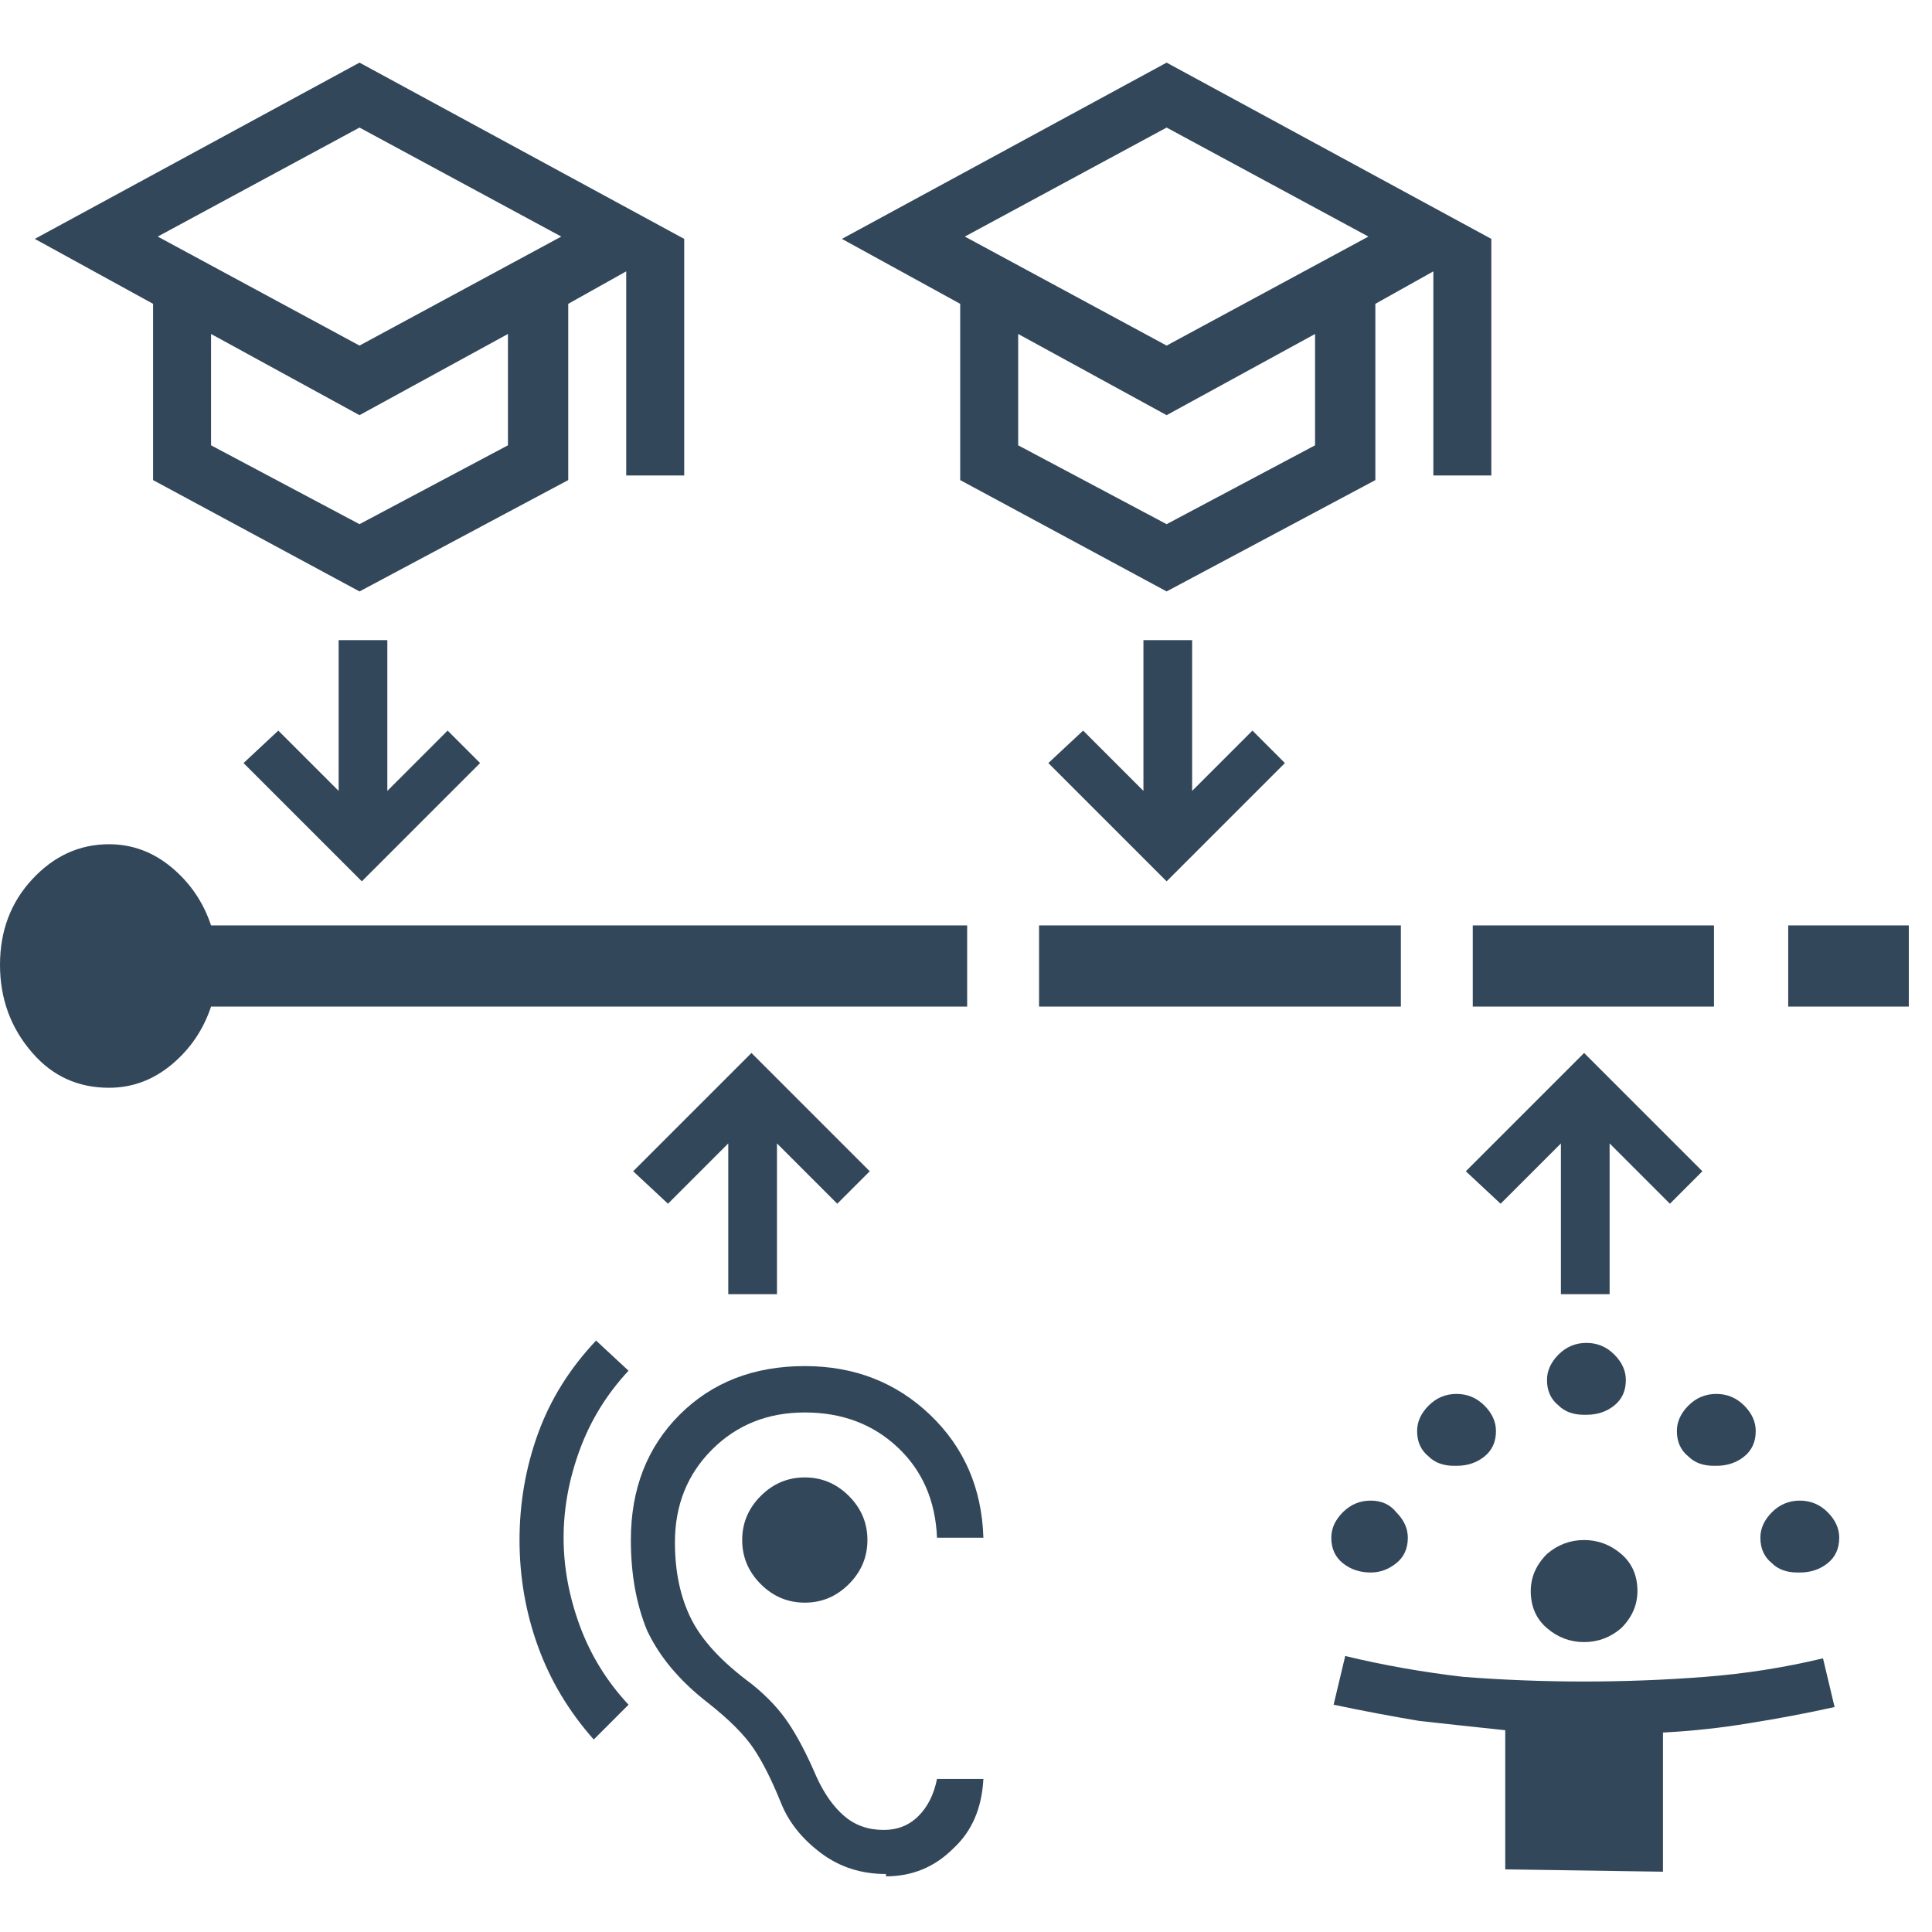
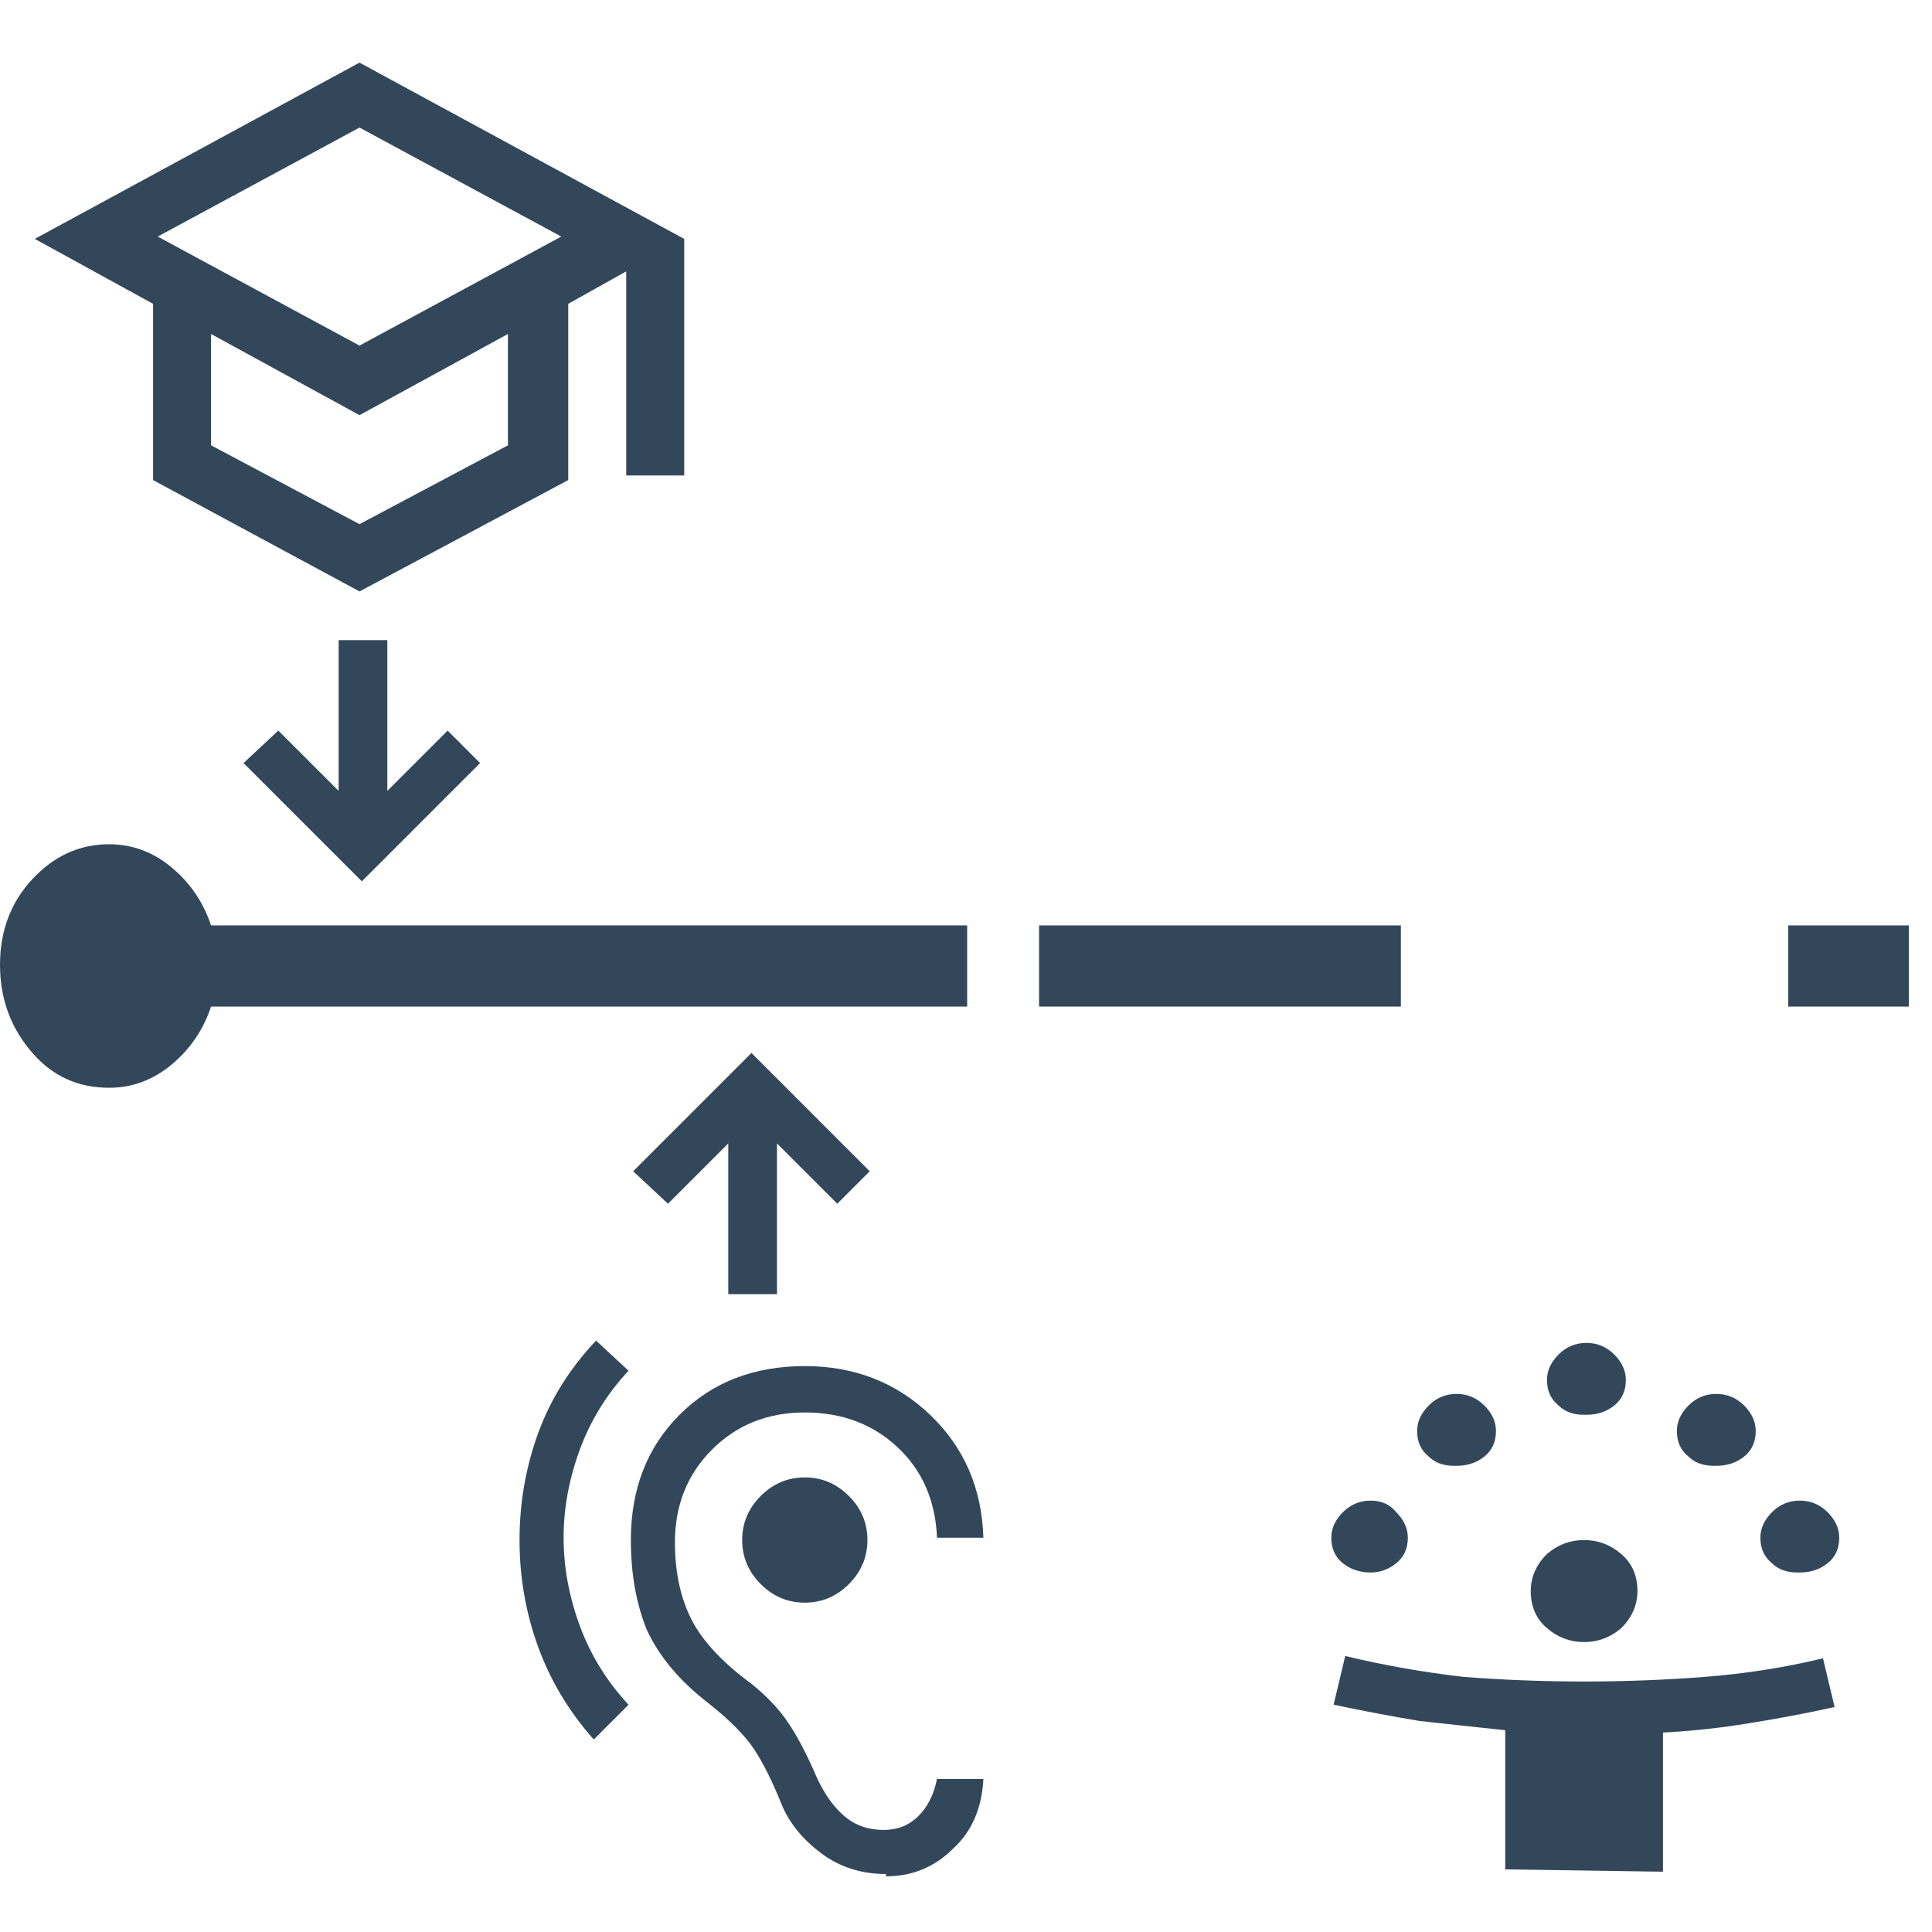
<svg xmlns="http://www.w3.org/2000/svg" xmlns:ns1="http://sodipodi.sourceforge.net/DTD/sodipodi-0.dtd" xmlns:ns2="http://www.inkscape.org/namespaces/inkscape" height="80" viewBox="0 -960 0.833 0.833" width="80" fill="#33475b" version="1.1" id="svg1" ns1:docname="long_terme_engagement_hr_80x80px_96dpi_svg.svg" ns2:version="1.3.2 (091e20e, 2023-11-25, custom)">
  <title id="title1">Logo Quadza</title>
  <ns1:namedview id="namedview1" pagecolor="#ffffff" bordercolor="#000000" borderopacity="0.25" ns2:showpageshadow="2" ns2:pageopacity="0.0" ns2:pagecheckerboard="0" ns2:deskcolor="#d1d1d1" ns2:zoom="6.5053824" ns2:cx="41.811531" ns2:cy="45.808222" ns2:window-width="1920" ns2:window-height="991" ns2:window-x="329" ns2:window-y="1431" ns2:window-maximized="1" ns2:current-layer="svg1" showguides="true" />
  <defs id="defs1" />
  <path d="m 0.047,-959.531 q -0.02,0 -0.033,-0.015 Q 0,-959.562 0,-959.584 q 0,-0.022 0.014,-0.037 0.014,-0.015 0.033,-0.015 0.015,0 0.027,0.01 0.012,0.01 0.017,0.025 h 0.326 v 0.035 H 0.091 q -0.005,0.015 -0.017,0.025 -0.012,0.01 -0.027,0.01 z" id="path1" style="stroke-width:0.001" />
  <path d="m 0.448,-959.566 v -0.035 h 0.156 v 0.035 z" id="path2" style="stroke-width:0" />
-   <path d="m 0.635,-959.566 v -0.035 h 0.104 v 0.035 z" id="path3" style="stroke-width:0" />
  <path d="m 0.771,-959.566 v -0.035 h 0.052 v 0.035 z" id="path4" style="stroke-width:0" />
  <path d="m 0.155,-959.745 -0.089,-0.048 v -0.076 l -0.051,-0.028 0.14,-0.076 0.14,0.076 v 0.102 h -0.025 v -0.088 l -0.025,0.014 v 0.076 z m 0,-0.106 0.087,-0.047 -0.087,-0.047 -0.087,0.047 z m 0,0.077 0.064,-0.034 v -0.048 l -0.064,0.035 -0.064,-0.035 v 0.048 z m 0,-0.077 z m 0,0.029 z m 0,0 z" id="logo1" style="stroke-width:0" />
  <path d="m 0.375,-959.495 -0.014,0.014 -0.026,-0.026 v 0.065 h -0.021 v -0.065 l -0.026,0.026 -0.015,-0.014 0.051,-0.051 z" style="stroke-width:0" id="path1-5" />
  <path d="m 0.207,-959.671 -0.014,-0.014 -0.026,0.026 v -0.065 h -0.021 v 0.065 l -0.026,-0.026 -0.015,0.014 0.051,0.051 z" style="stroke-width:0" id="path5" />
-   <path d="m 0.554,-959.671 -0.014,-0.014 -0.026,0.026 v -0.065 h -0.021 v 0.065 l -0.026,-0.026 -0.015,0.014 0.051,0.051 z" style="stroke-width:0" id="path7" />
  <path d="m 0.382,-959.192 q -0.016,0 -0.028,-0.009 -0.012,-0.009 -0.017,-0.021 -0.006,-0.015 -0.012,-0.024 -0.006,-0.009 -0.02,-0.02 -0.018,-0.014 -0.026,-0.031 -0.007,-0.017 -0.007,-0.039 0,-0.033 0.021,-0.054 0.021,-0.021 0.054,-0.021 0.032,0 0.054,0.021 0.022,0.021 0.023,0.053 h -0.02 q -0.001,-0.024 -0.017,-0.039 -0.016,-0.015 -0.04,-0.015 -0.024,0 -0.04,0.016 -0.016,0.016 -0.016,0.04 0,0.019 0.007,0.033 0.007,0.014 0.026,0.028 0.01,0.008 0.016,0.017 0.006,0.009 0.012,0.023 0.005,0.011 0.012,0.017 0.007,0.006 0.017,0.006 0.009,0 0.015,-0.006 0.006,-0.006 0.008,-0.016 h 0.02 q -0.001,0.019 -0.013,0.03 -0.012,0.012 -0.029,0.012 z m -0.126,-0.058 q -0.016,-0.018 -0.024,-0.04 -0.008,-0.022 -0.008,-0.046 0,-0.024 0.008,-0.046 0.008,-0.022 0.025,-0.04 l 0.014,0.013 q -0.014,0.015 -0.021,0.034 -0.007,0.019 -0.007,0.038 0,0.019 0.007,0.038 0.007,0.019 0.021,0.034 z m 0.091,-0.059 q -0.011,0 -0.019,-0.008 -0.008,-0.008 -0.008,-0.019 0,-0.011 0.008,-0.019 0.008,-0.008 0.019,-0.008 0.011,0 0.019,0.008 0.008,0.008 0.008,0.019 0,0.011 -0.008,0.019 -0.008,0.008 -0.019,0.008 z" id="path1-4" style="stroke-width:0" />
  <path d="m 0.649,-959.194 v -0.06 q -0.019,-0.002 -0.037,-0.004 -0.018,-0.003 -0.037,-0.007 l 0.005,-0.021 q 0.025,0.006 0.051,0.009 0.026,0.002 0.052,0.002 0.026,0 0.052,-0.002 0.026,-0.002 0.051,-0.008 l 0.005,0.021 q -0.018,0.004 -0.037,0.007 -0.018,0.003 -0.037,0.004 v 0.06 z m 0.034,-0.098 q -0.009,0 -0.016,-0.006 -0.007,-0.006 -0.007,-0.016 0,-0.009 0.007,-0.016 0.007,-0.006 0.016,-0.006 0.009,0 0.016,0.006 0.007,0.006 0.007,0.016 0,0.009 -0.007,0.016 -0.007,0.006 -0.016,0.006 z m -0.092,-0.03 q -0.007,0 -0.012,-0.004 -0.005,-0.004 -0.005,-0.011 0,-0.006 0.005,-0.011 0.005,-0.005 0.012,-0.005 0.007,0 0.011,0.005 0.005,0.005 0.005,0.011 0,0.007 -0.005,0.011 -0.005,0.004 -0.011,0.004 z m 0.184,0 q -0.007,0 -0.011,-0.004 -0.005,-0.004 -0.005,-0.011 0,-0.006 0.005,-0.011 0.005,-0.005 0.012,-0.005 0.007,0 0.012,0.005 0.005,0.005 0.005,0.011 0,0.007 -0.005,0.011 -0.005,0.004 -0.012,0.004 z m -0.148,-0.046 q -0.007,0 -0.011,-0.004 -0.005,-0.004 -0.005,-0.011 0,-0.006 0.005,-0.011 0.005,-0.005 0.012,-0.005 0.007,0 0.012,0.005 0.005,0.005 0.005,0.011 0,0.007 -0.005,0.011 -0.005,0.004 -0.012,0.004 z m 0.112,0 q -0.007,0 -0.011,-0.004 -0.005,-0.004 -0.005,-0.011 0,-0.006 0.005,-0.011 0.005,-0.005 0.012,-0.005 0.007,0 0.012,0.005 0.005,0.005 0.005,0.011 0,0.007 -0.005,0.011 -0.005,0.004 -0.012,0.004 z m -0.056,-0.022 q -0.007,0 -0.011,-0.004 -0.005,-0.004 -0.005,-0.011 0,-0.006 0.005,-0.011 0.005,-0.005 0.012,-0.005 0.007,0 0.012,0.005 0.005,0.005 0.005,0.011 0,0.007 -0.005,0.011 -0.005,0.004 -0.012,0.004 z" id="path1-0" style="stroke-width:0" />
-   <path d="m 0.734,-959.495 -0.014,0.014 -0.026,-0.026 v 0.065 h -0.021 v -0.065 l -0.026,0.026 -0.015,-0.014 0.051,-0.051 z" style="stroke-width:0" id="path8" />
-   <path d="m 0.503,-959.745 -0.089,-0.048 v -0.076 l -0.051,-0.028 0.14,-0.076 0.14,0.076 v 0.102 h -0.025 v -0.088 l -0.025,0.014 v 0.076 z m 0,-0.106 0.087,-0.047 -0.087,-0.047 -0.087,0.047 z m 0,0.077 0.064,-0.034 v -0.048 l -0.064,0.035 -0.064,-0.035 v 0.048 z m 0,-0.077 z m 0,0.029 z m 0,0 z" id="path6" style="stroke-width:0" />
</svg>